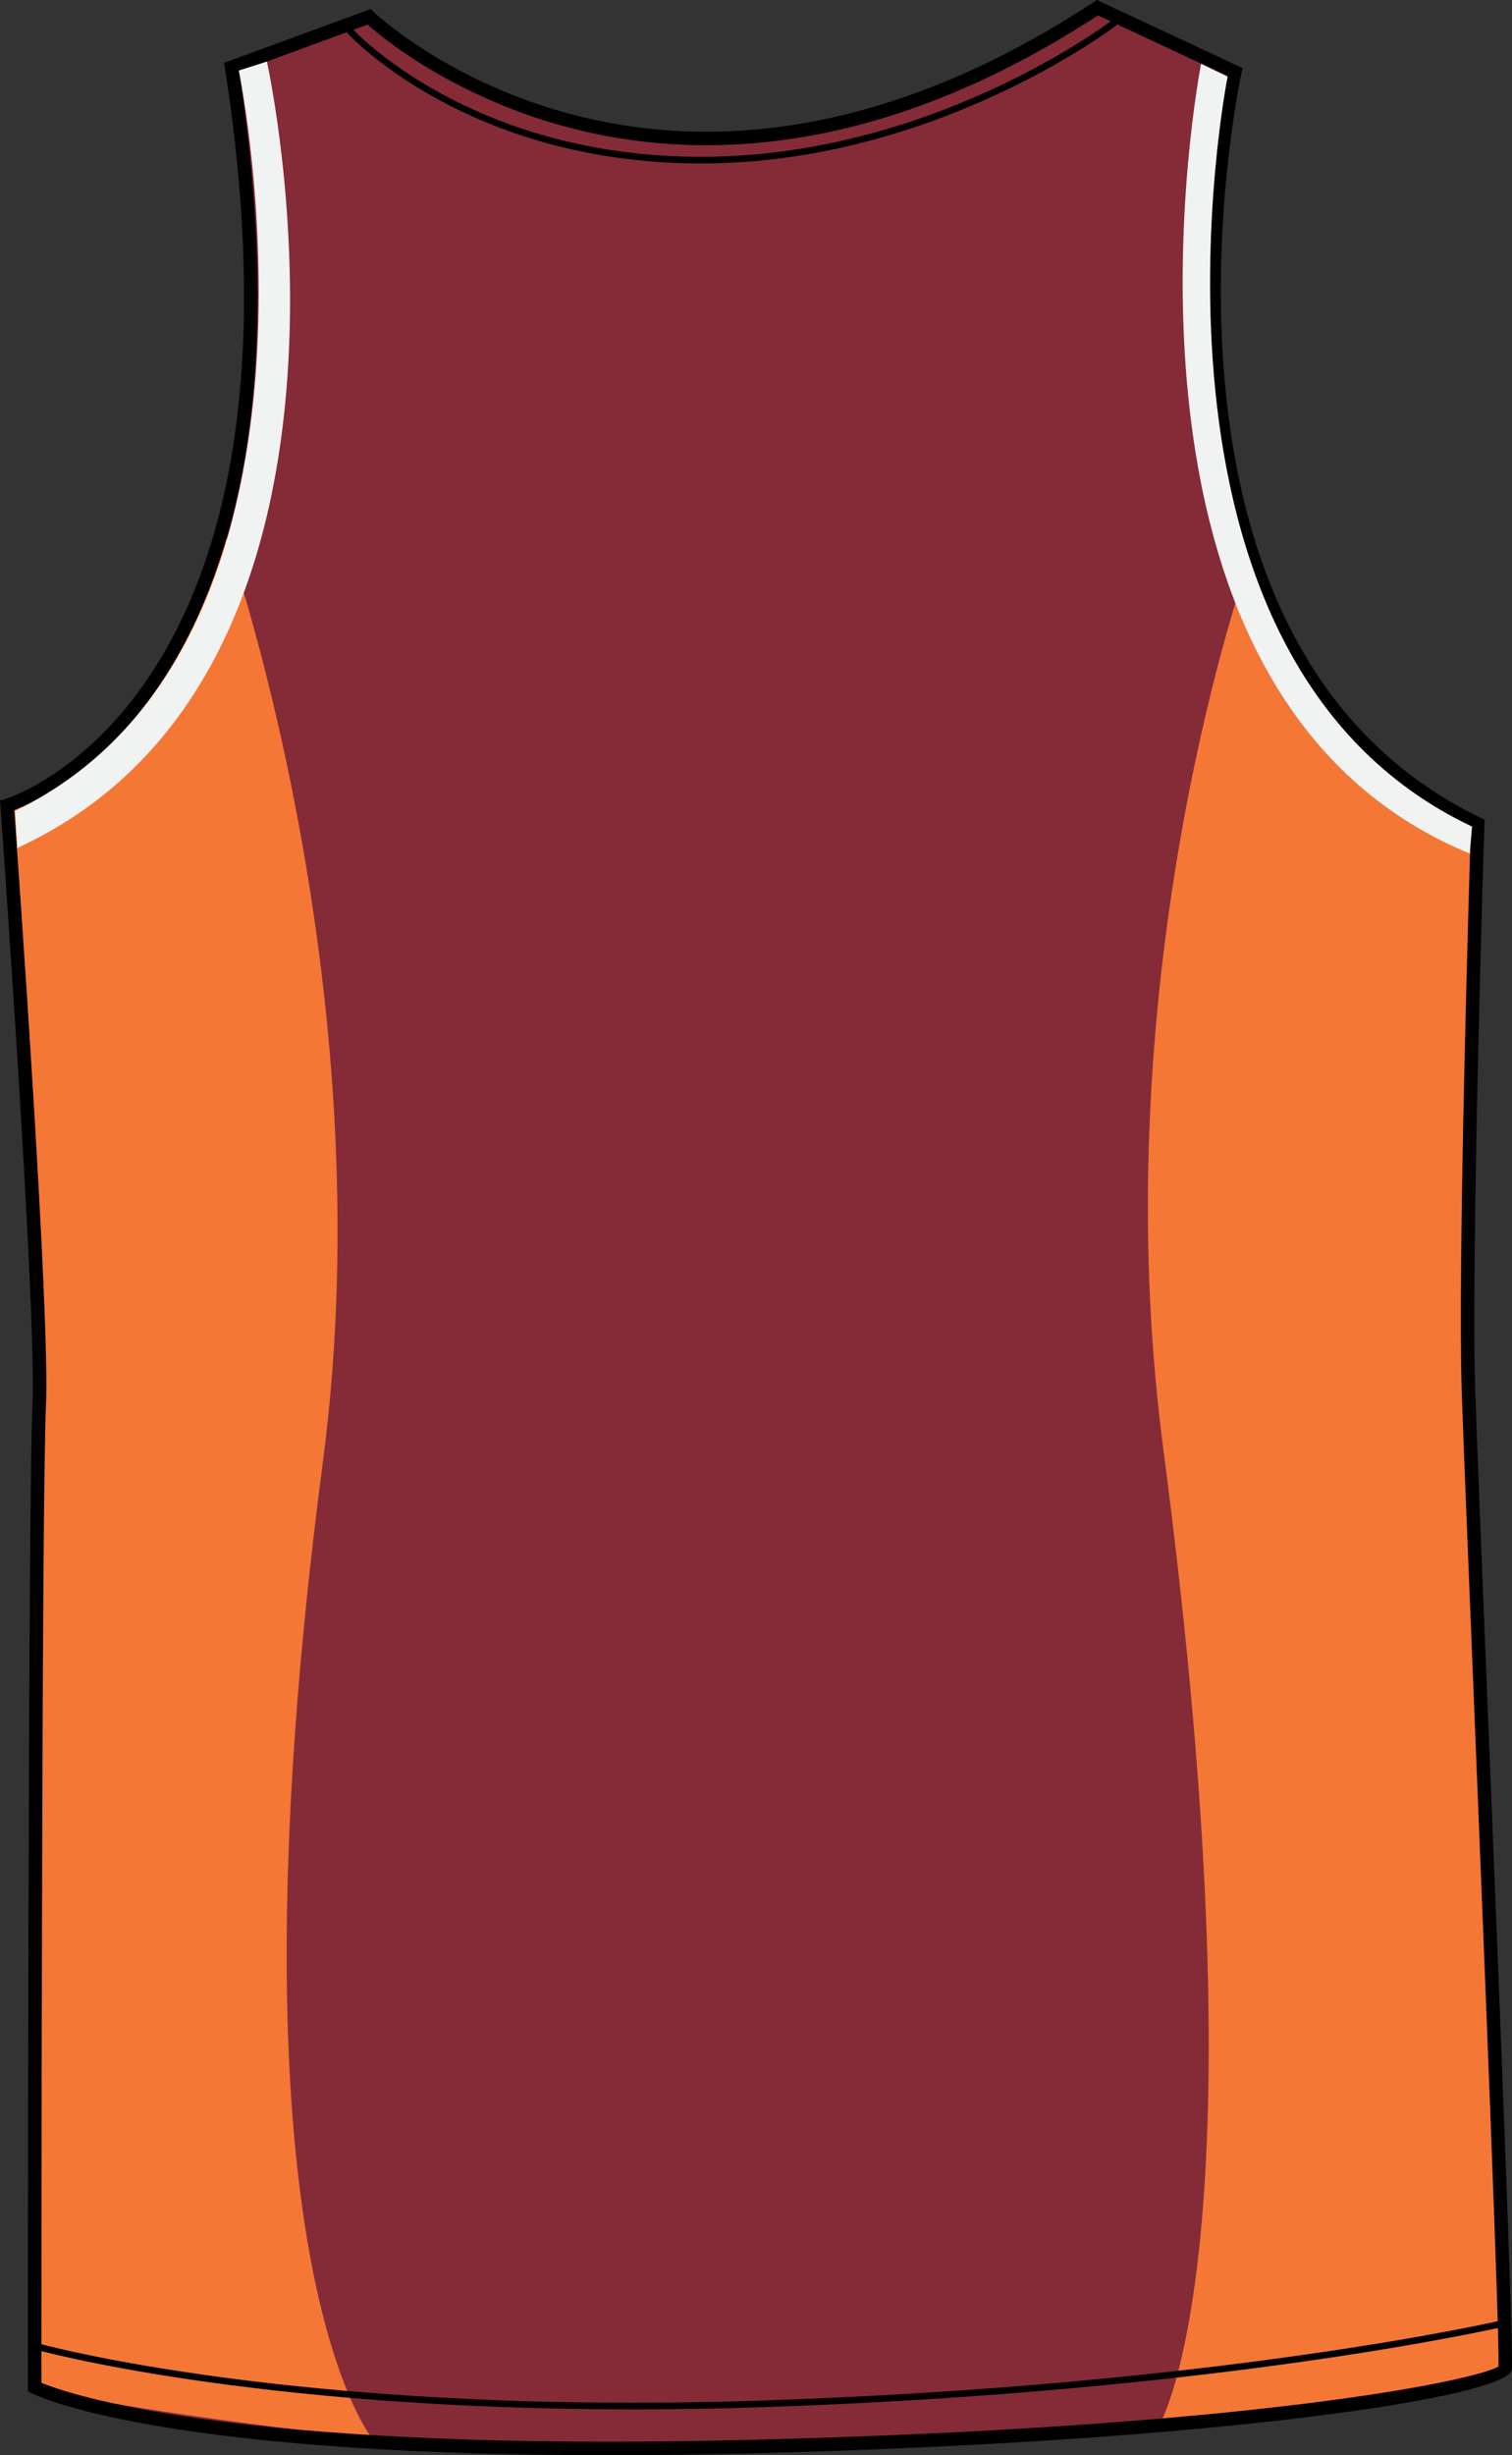
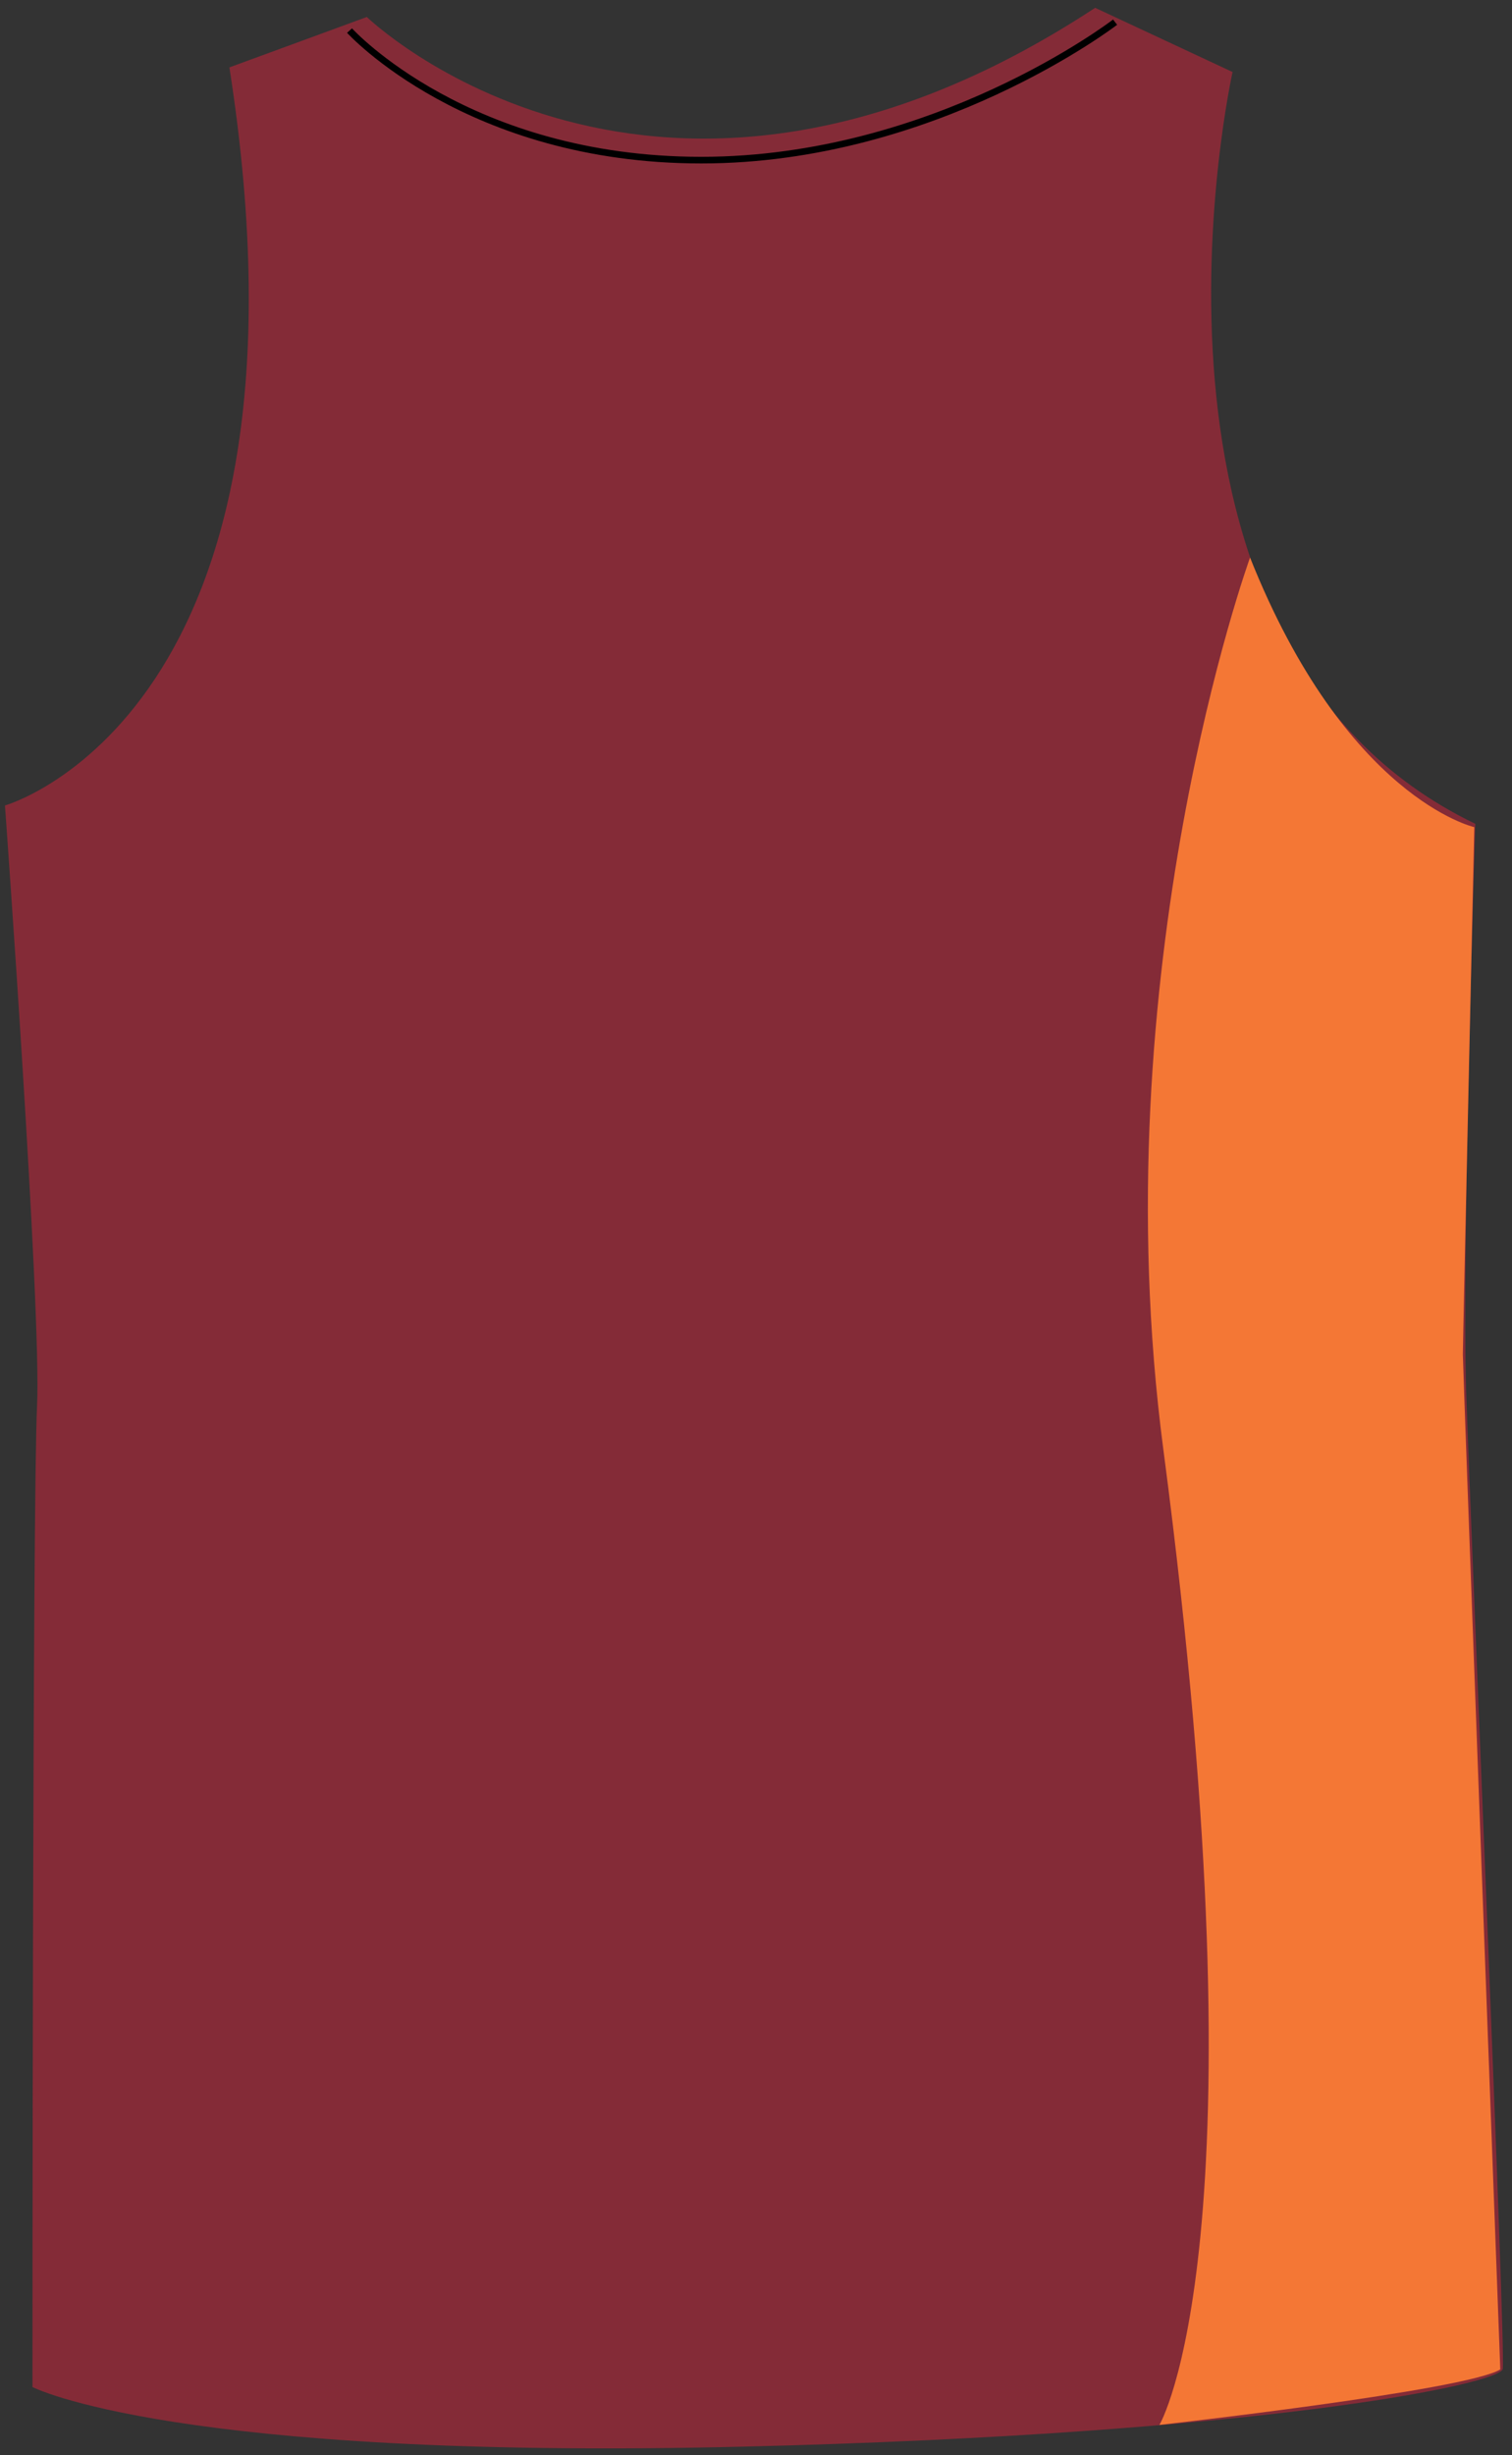
<svg xmlns="http://www.w3.org/2000/svg" version="1.1" id="Layer_1" x="0px" y="0px" width="493.053px" height="800px" viewBox="0 0 493.053 800" enable-background="new 0 0 493.053 800" xml:space="preserve">
  <rect x="0" y="0" width="493.053" height="800" fill="#333333" stroke="none" />
  <g id="Side" display="none">
</g>
  <g id="back">
    <path id="primary_1_" fill="#842B37" d="M1.616,262.457c0,0,106.052-29.866,73.191-240.496l44.813-16.428   c0,0,94.106,91.126,237.499-2.981l44.817,20.913c0,0-41.825,186.71,79.164,244.972c0,0-4.485,140.409-2.986,185.228   c1.491,44.813,12.841,309.236,11.947,318.154c-0.498,4.983-79.107,21.317-247.956,25.393   c-185.219,4.481-231.521-19.418-231.521-19.418s0-288.284,1.495-319.652C13.562,426.768,1.616,262.457,1.616,262.457z" />
    <g id="secondary_1_">
      <path fill="#F47735" d="M407.633,181.676c0,0-48.827,134.352-28.268,290.664c34.022,258.685-1.284,317.788-1.284,317.788    s100.008-11.195,111.151-18.086c0,0-12.205-326.397-12.205-330.711c0-4.308,3.729-171.82,3.729-171.82    S438.96,260.162,407.633,181.676z" />
-       <path fill="#F47735" d="M73.189,173.281c0,0,52.684,146.621,32.12,302.934c-34.021,258.685,16.148,318.433,16.148,318.433    S21.445,783.451,10.308,776.569c0,0,1.19-326.403,1.19-330.711c0-4.305-8.604-182.947-8.604-182.947S47.489,257.25,73.189,173.281    z" />
    </g>
-     <path d="M198.183,800c-147.034,0-186.305-19.395-187.902-20.217l-1.188-0.618v-1.341c0-2.89,0.018-288.73,1.495-319.79   c1.469-30.882-10.34-193.799-10.452-195.44l-0.135-1.779l1.727-0.489c1.042-0.301,103.765-32.065,71.626-238.056l-0.276-1.787   l47.805-17.527l0.993,0.962c0.404,0.387,41.166,39.007,108.406,39.007c41.136,0,83.657-14.211,126.38-42.255L357.685,0   l47.525,22.185l-0.389,1.727c-0.412,1.856-40.038,185.714,77.989,242.532l1.288,0.627l-0.044,1.427   c-0.054,1.4-4.474,140.864-2.993,185.095c0.503,15.054,2.127,55.135,4.004,101.539c3.802,93.952,8.536,210.88,7.935,216.945   c-0.885,8.927-96.475,23.659-250.114,27.374C227.511,799.818,212.471,800,198.183,800z M13.49,776.397   c7.569,3.146,52.767,19.202,184.693,19.202c14.251,0,29.258-0.18,44.602-0.559c166.906-4.029,239.383-19.658,245.878-23.988   c0.317-10.723-4.468-128.912-7.979-215.751c-1.885-46.413-3.509-86.503-4.006-101.573c-1.398-41.954,2.479-169.045,2.946-183.961   C366.225,213.8,396.382,43.792,400.182,24.684L358.045,5.017c-43.106,28.07-86.089,42.307-127.766,42.307   c-63.096,0-103.565-33.242-110.431-39.316L77.973,23.37c29.655,193.781-59.668,235.418-73.332,240.59   C5.965,282.33,16.4,428.435,14.984,458.24C13.558,488.07,13.49,754.359,13.49,776.397z" />
    <path d="M228.696,53.261c-76.534,0-115.143-42.143-115.521-42.573l1.613-1.443c0.374,0.421,38.393,41.851,113.905,41.851   c75.689,0,133.688-44.283,134.268-44.729l1.327,1.709C363.71,8.532,305.116,53.261,228.696,53.261z" />
-     <path d="M206.383,785.066c-125.476,0-194.643-19.426-195.395-19.646l0.601-2.079c0.832,0.24,84.771,23.808,235.7,18.885   c151.021-4.924,242.377-26.153,243.283-26.369l0.499,2.114c-0.906,0.206-92.481,21.488-243.719,26.42   C233.108,784.852,219.43,785.066,206.383,785.066z" />
    <g id="tertiary_1_">
-       <path fill="#F1F2F2" d="M479.289,278.128C352.08,225.813,391.252,22.708,391.672,20.784l8.651,4.192    c-0.403,1.856-36.897,189.185,79.696,244.354L479.289,278.128z" />
-       <path fill="#F1F2F2" d="M5.655,276.306C130.663,218.749,87.456,21.978,87.037,20.053l-9.163,2.93    c0.404,1.856,38.122,187.338-72.952,241.226L5.655,276.306z" />
-     </g>
+       </g>
  </g>
  <g id="Front" display="none">
</g>
</svg>